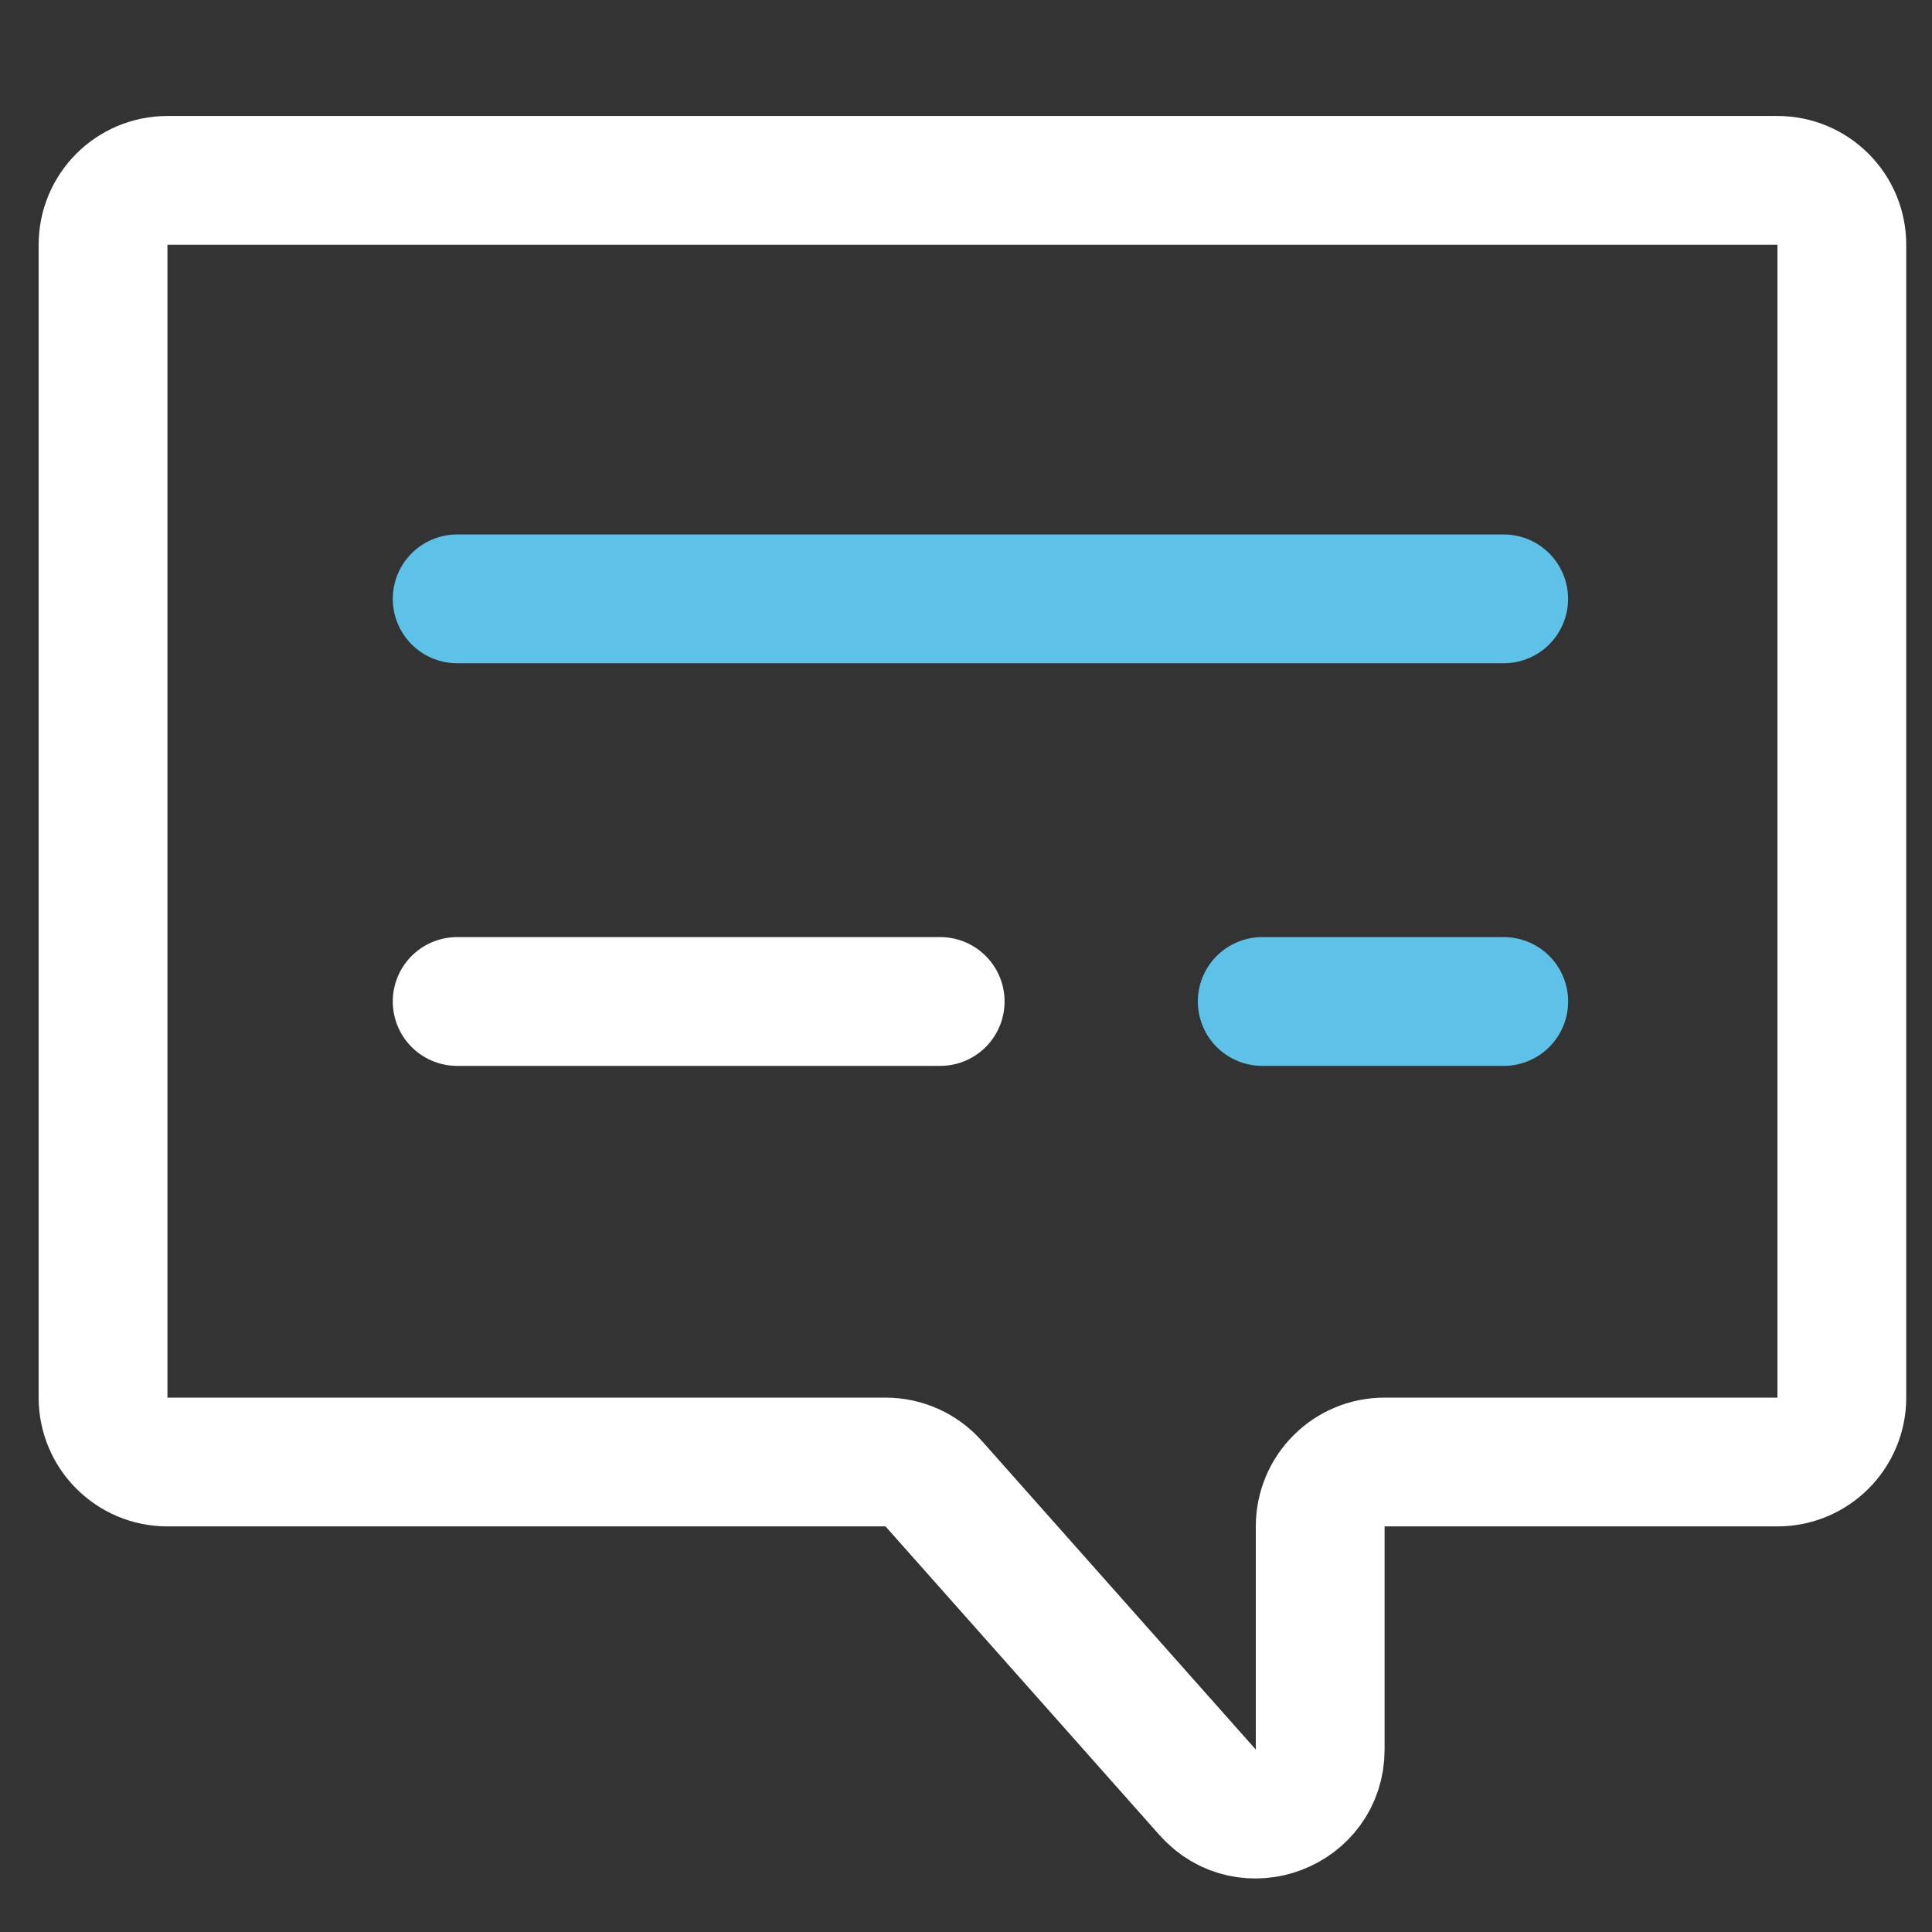
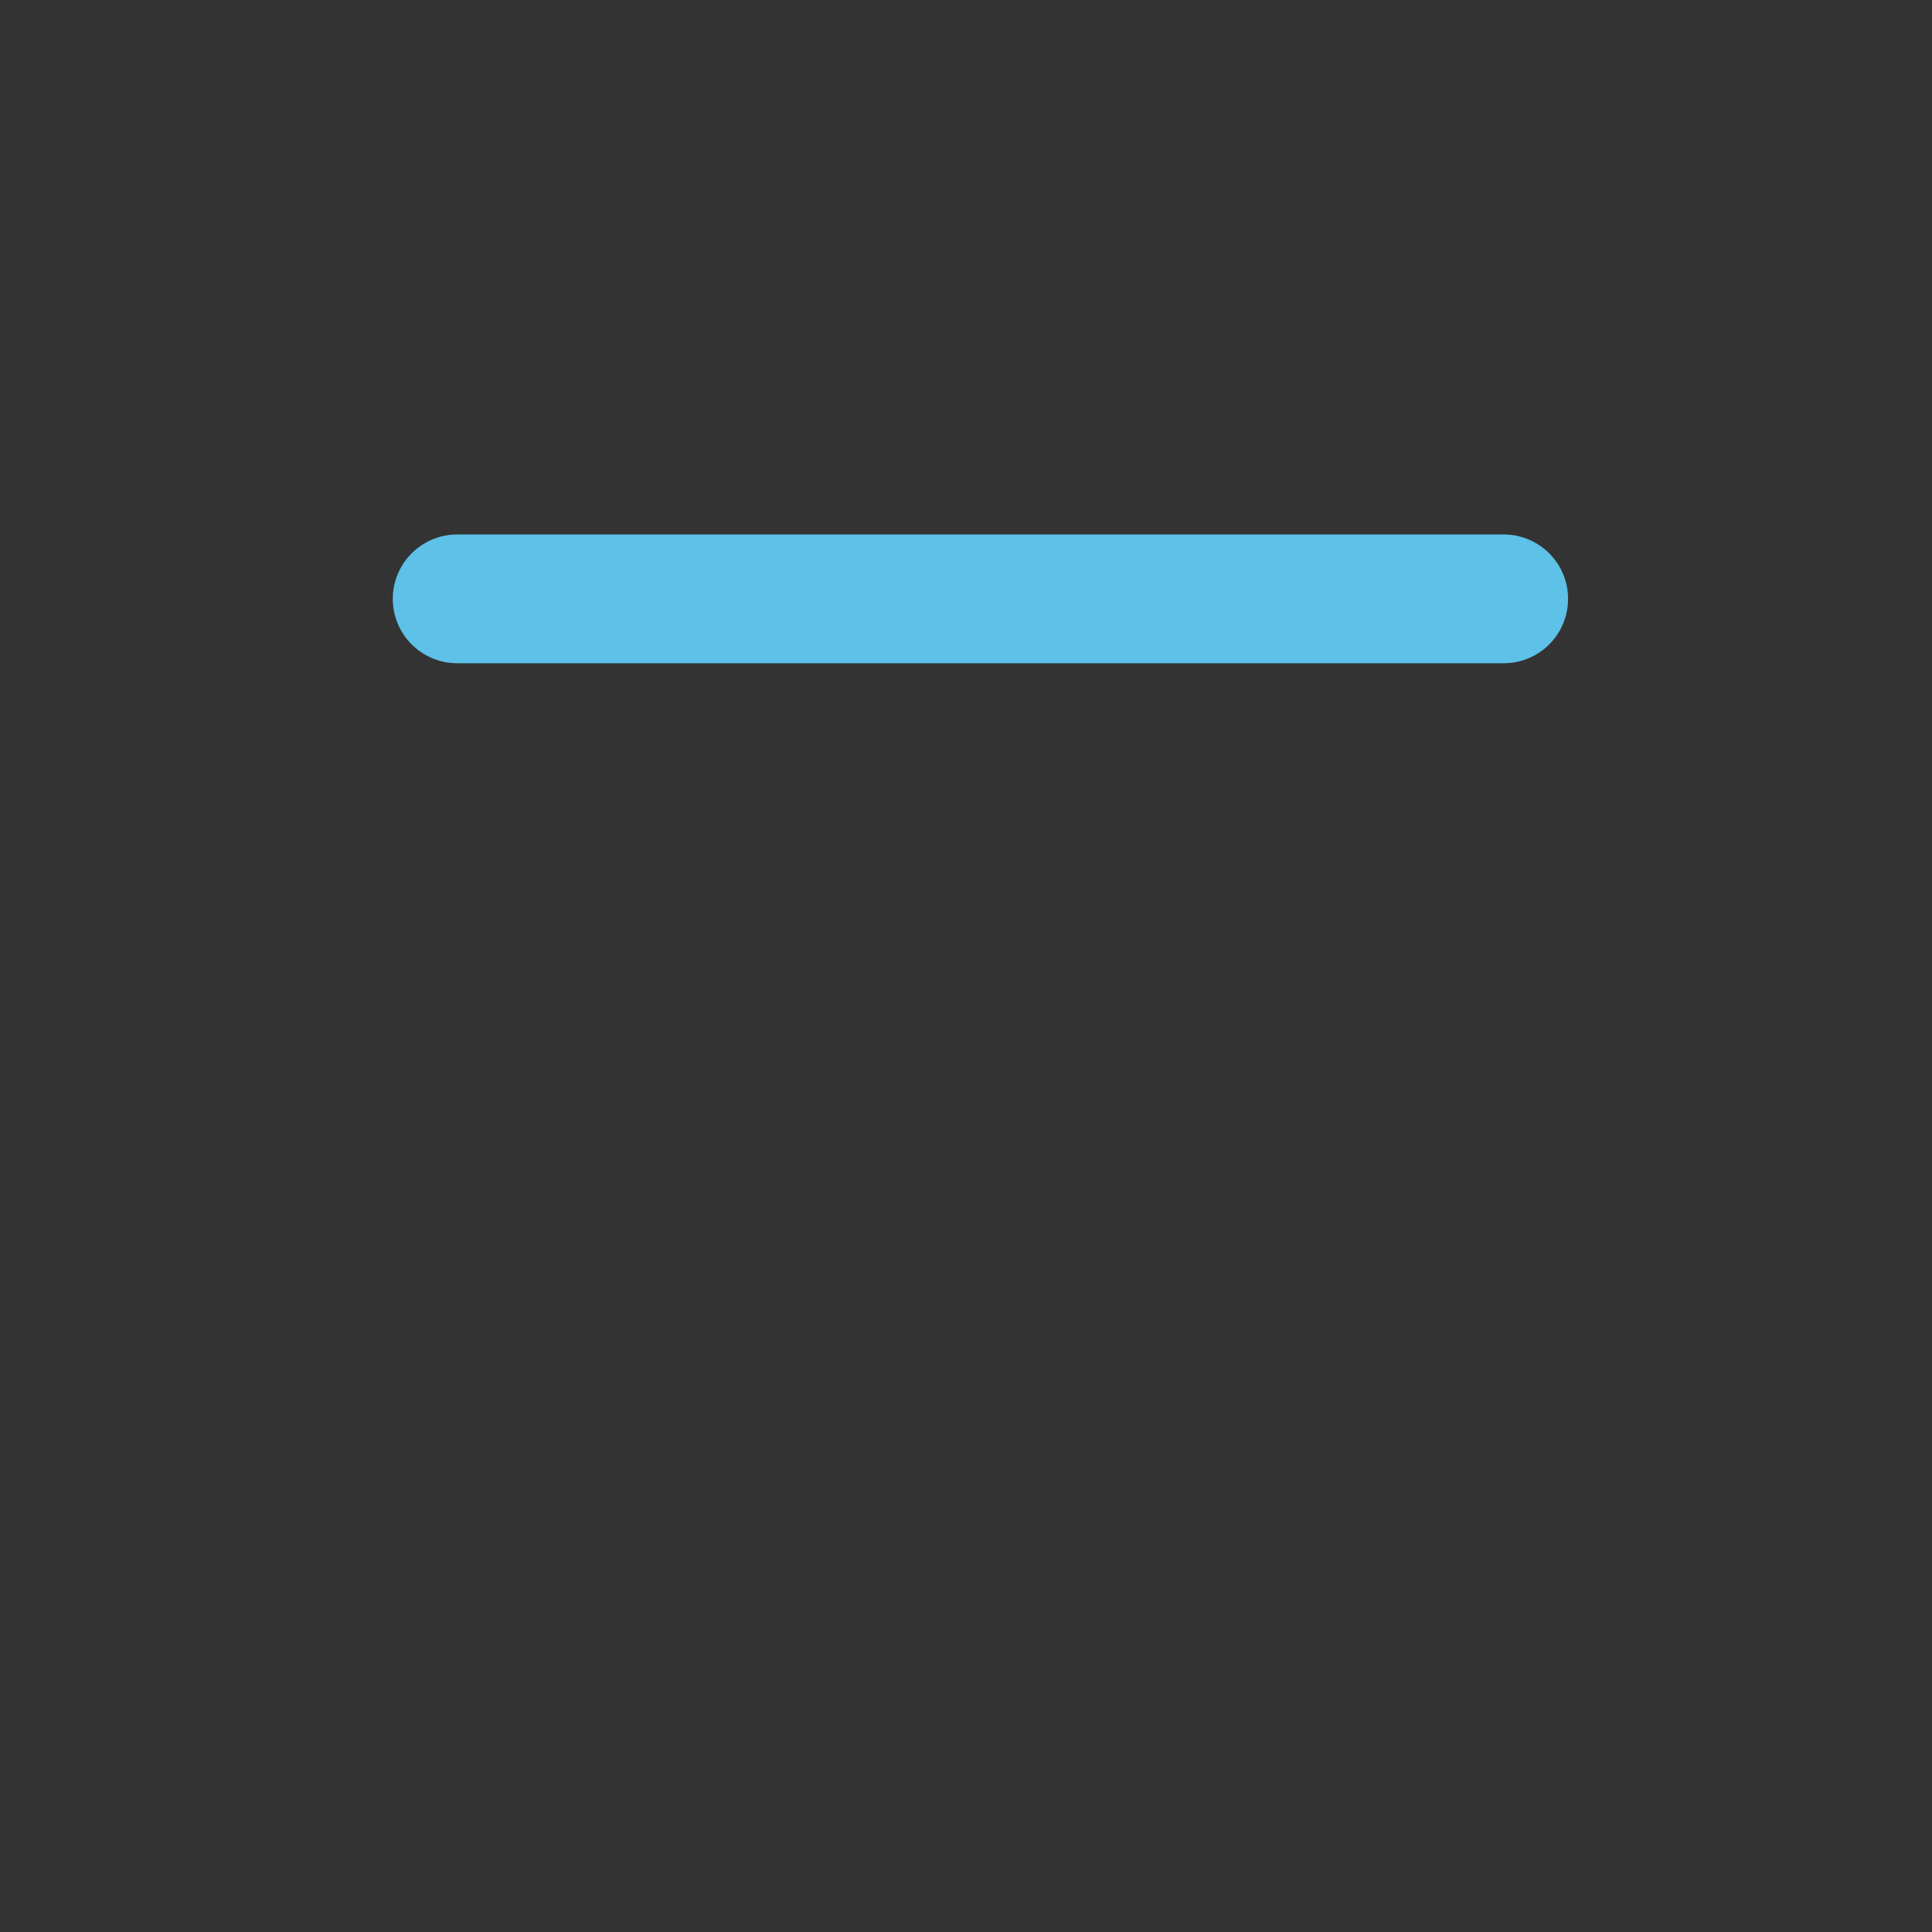
<svg xmlns="http://www.w3.org/2000/svg" width="30" height="30" viewBox="0 0 30 30" fill="none">
  <rect x="0" y="0" width="30" height="30" fill="#333333" stroke="none" />
-   <path d="M2.6 2.801H27.6C28.152 2.801 28.6 3.248 28.6 3.801V21.702C28.6 22.254 28.152 22.702 27.6 22.702H21.5C20.947 22.702 20.5 23.149 20.5 23.702V27.167C20.5 28.087 19.362 28.519 18.752 27.831L14.498 23.038C14.308 22.824 14.036 22.702 13.75 22.702H2.6C2.047 22.702 1.6 22.254 1.6 21.702V3.801C1.6 3.248 2.047 2.801 2.6 2.801Z" stroke="white" stroke-width="2" stroke-linecap="round" />
  <path d="M7.099 9.299L23.349 9.299" stroke="#5DC1E8" stroke-width="2" stroke-linecap="round" stroke-linejoin="round" />
-   <path d="M7.099 15.551L14.599 15.551" stroke="white" stroke-width="2" stroke-linecap="round" stroke-linejoin="round" />
-   <path d="M19.6 15.551L23.35 15.551" stroke="#5DC1E8" stroke-width="2" stroke-linecap="round" stroke-linejoin="round" />
</svg>